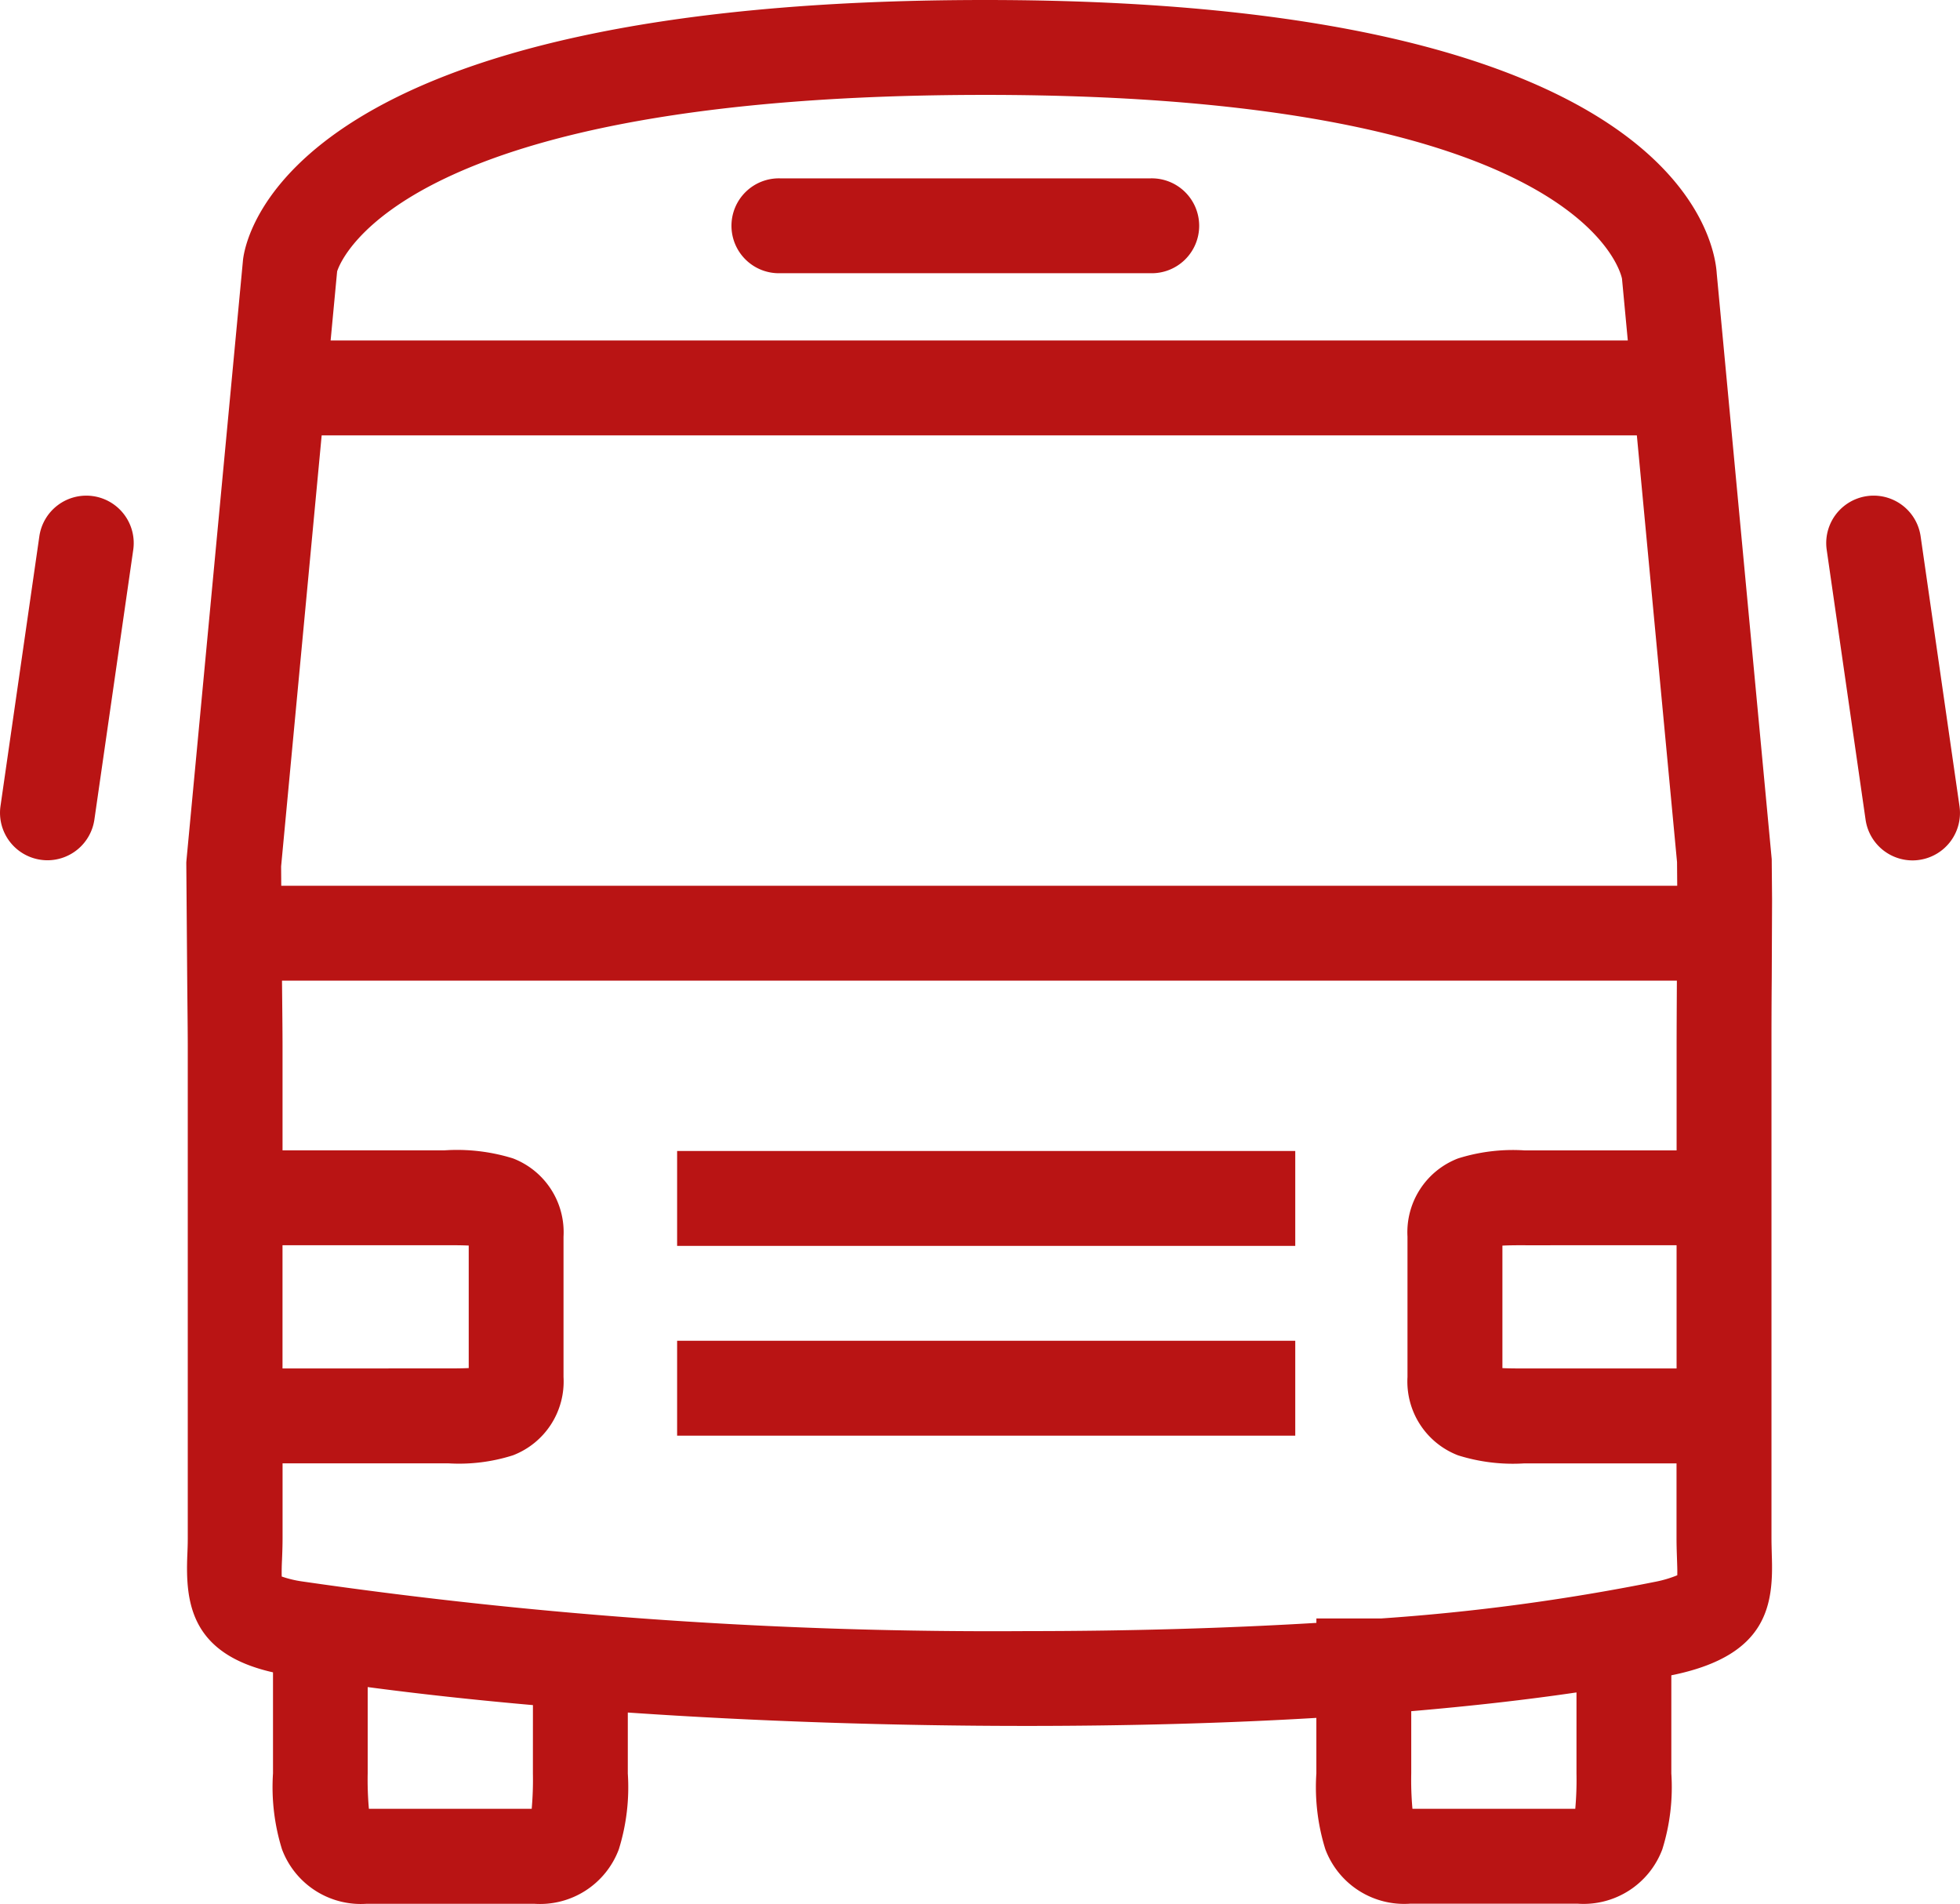
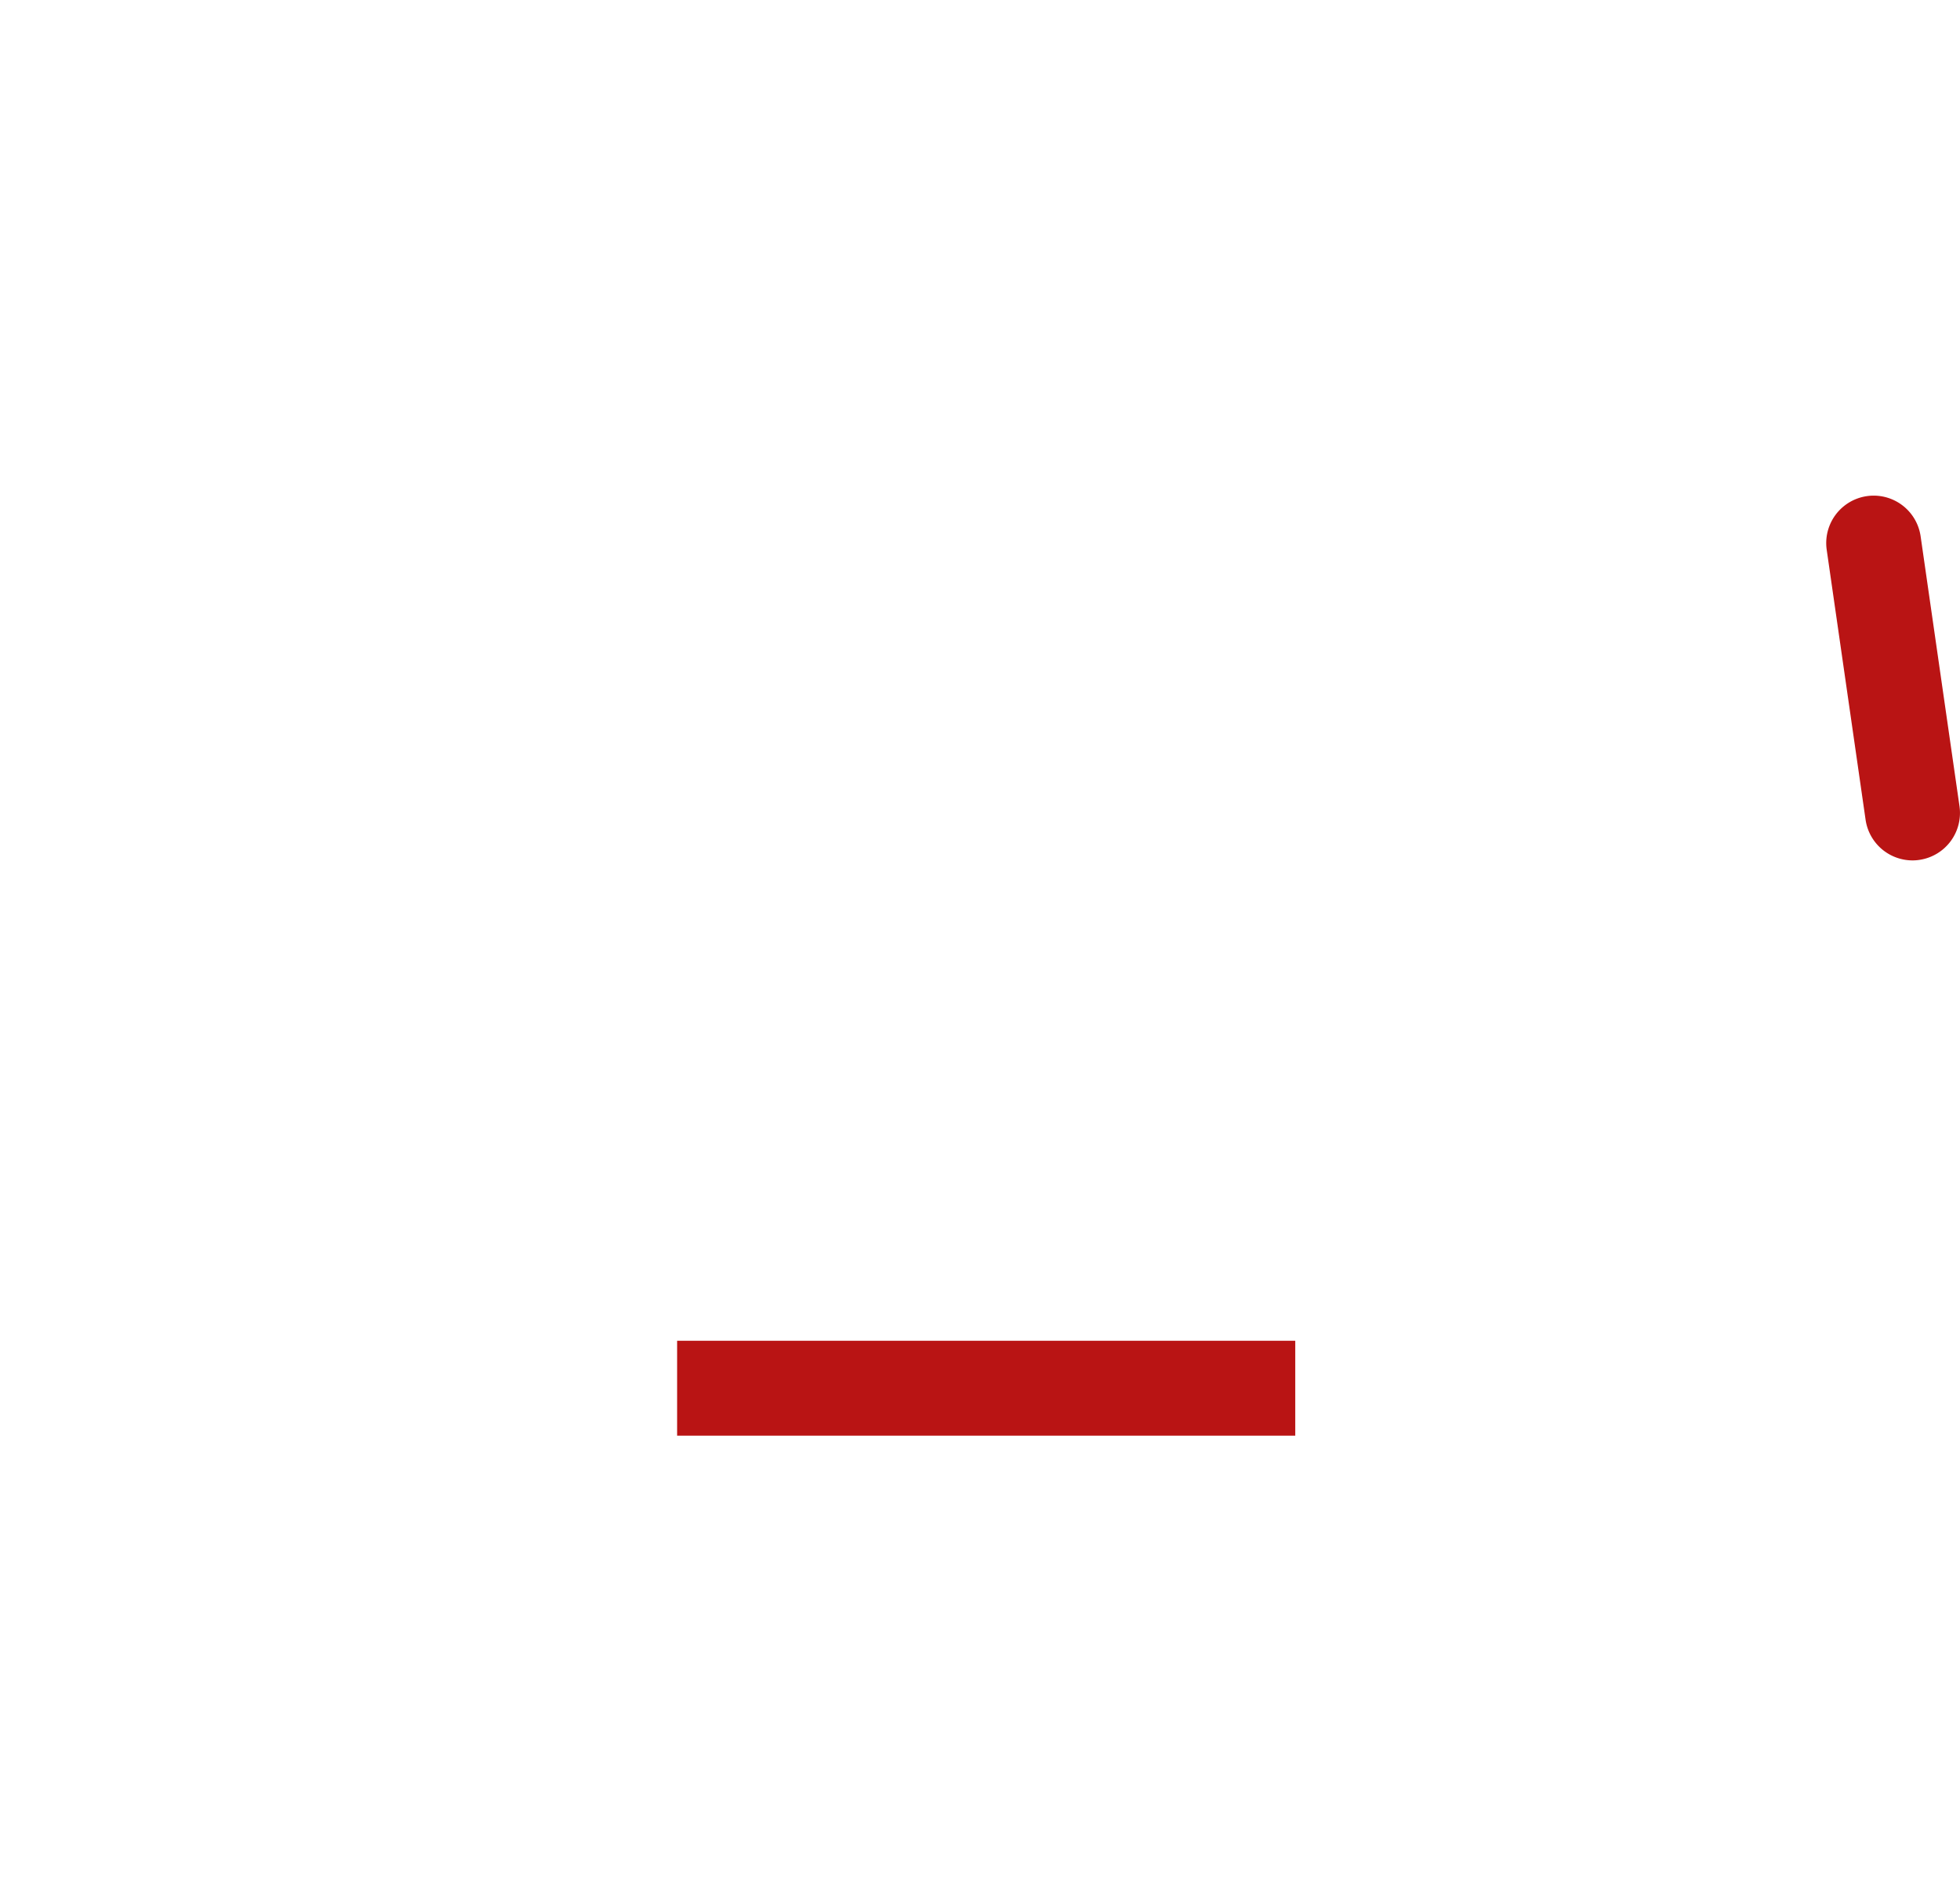
<svg xmlns="http://www.w3.org/2000/svg" width="73.173" height="71.055" viewBox="0 0 73.173 71.055">
  <g id="Group_570" data-name="Group 570" transform="translate(-77.391 -161.831)">
-     <path id="Path_1378" data-name="Path 1378" d="M143.526,219.242V200.85c0-.453,0-1.419.01-2.523l.012-2.909-.013-1.518-2.053-21.863c-.085-1.327-1.613-10.206-27.318-10.206-25.753,0-27.574,8.653-27.7,9.692l-2.11,22.4-.008.1.034,4.341c.01,1.084.021,2.034.021,2.488v18.392c0,.234-.009.454-.018.66-.067,1.751.136,3.655,3.2,4.346v3.772a7.814,7.814,0,0,0,.335,2.831,3.141,3.141,0,0,0,3.166,2.035H97.33a3.14,3.14,0,0,0,3.164-2.033,7.776,7.776,0,0,0,.335-2.828V225.75c4.74.326,9.843.5,14.891.5h0c3.827,0,7.46-.1,10.815-.3v2.069a7.792,7.792,0,0,0,.334,2.831,3.142,3.142,0,0,0,3.166,2.035h6.253a3.14,3.14,0,0,0,3.164-2.033,7.776,7.776,0,0,0,.335-2.828v-3.663c.043-.01.09-.018.134-.028,3.459-.743,3.684-2.607,3.617-4.451C143.534,219.684,143.526,219.471,143.526,219.242ZM89.977,171.961c.157-.49,2.559-6.588,24.187-6.588,22.619,0,23.776,6.859,23.781,6.858l.217,2.309H89.734Zm-2.091,22.207L89.4,178.082h49.1l1.5,15.925.007.885H87.891Zm9.4,33.858a12.257,12.257,0,0,1-.045,1.318H91.163a12.343,12.343,0,0,1-.045-1.323V224.8c1.917.255,3.987.481,6.169.673Zm38.96,0a12.259,12.259,0,0,1-.045,1.318h-6.079a12.088,12.088,0,0,1-.045-1.323V225.7c2.226-.19,4.295-.424,6.169-.7Zm2.931-7.154a79.651,79.651,0,0,1-10.21,1.366h-2.431v.166c-3.336.2-6.971.307-10.815.307h0a179.62,179.62,0,0,1-27.058-1.855,4.075,4.075,0,0,1-.754-.182c-.006-.175,0-.432.011-.635.01-.249.02-.515.02-.8V216.45h6.2a6.639,6.639,0,0,0,2.4-.3,2.95,2.95,0,0,0,1.889-2.921v-5.242a2.95,2.95,0,0,0-1.888-2.92,7.027,7.027,0,0,0-2.559-.3H87.939V200.85c0-.445-.009-1.364-.02-2.416h52.075c-.006,1.057-.01,1.977-.01,2.416v3.918H134.3a6.821,6.821,0,0,0-2.474.3,2.949,2.949,0,0,0-1.889,2.92v5.242a2.951,2.951,0,0,0,1.889,2.921,6.825,6.825,0,0,0,2.47.3h5.685v2.792c0,.274.009.529.017.768.007.2.017.45.011.616A4.35,4.35,0,0,1,139.178,220.872Zm-51.239-7.964v-4.6h6.132c.249,0,.564,0,.82.013l0,4.572c-.264.014-.6.013-.9.013Zm52.045-4.6v4.6h-5.678c-.246,0-.568,0-.824-.013l0-4.572c.264-.014.611-.015.9-.013Z" fill="#b91414" />
    <path id="Path_1379" data-name="Path 1379" d="M150.545,191.921l-1.451-10.072a1.771,1.771,0,0,0-3.506.505l1.451,10.072a1.772,1.772,0,0,0,1.751,1.519,1.68,1.68,0,0,0,.254-.019A1.77,1.77,0,0,0,150.545,191.921Z" fill="#b91414" />
-     <path id="Path_1380" data-name="Path 1380" d="M80.866,180.349a1.771,1.771,0,0,0-2.006,1.5l-1.451,10.072a1.77,1.77,0,0,0,1.5,2,1.7,1.7,0,0,0,.255.019,1.773,1.773,0,0,0,1.751-1.519l1.451-10.072A1.771,1.771,0,0,0,80.866,180.349Z" fill="#b91414" />
-     <path id="Path_1381" data-name="Path 1381" d="M120.347,168.488H106.512a1.771,1.771,0,1,0,0,3.541h13.835a1.771,1.771,0,1,0,0-3.541Z" fill="#b91414" />
-     <rect id="Rectangle_1049" data-name="Rectangle 1049" width="23.077" height="3.542" transform="translate(102.67 204.791)" fill="#b91414" />
    <rect id="Rectangle_1050" data-name="Rectangle 1050" width="23.077" height="3.542" transform="translate(102.67 211.874)" fill="#b91414" />
  </g>
</svg>